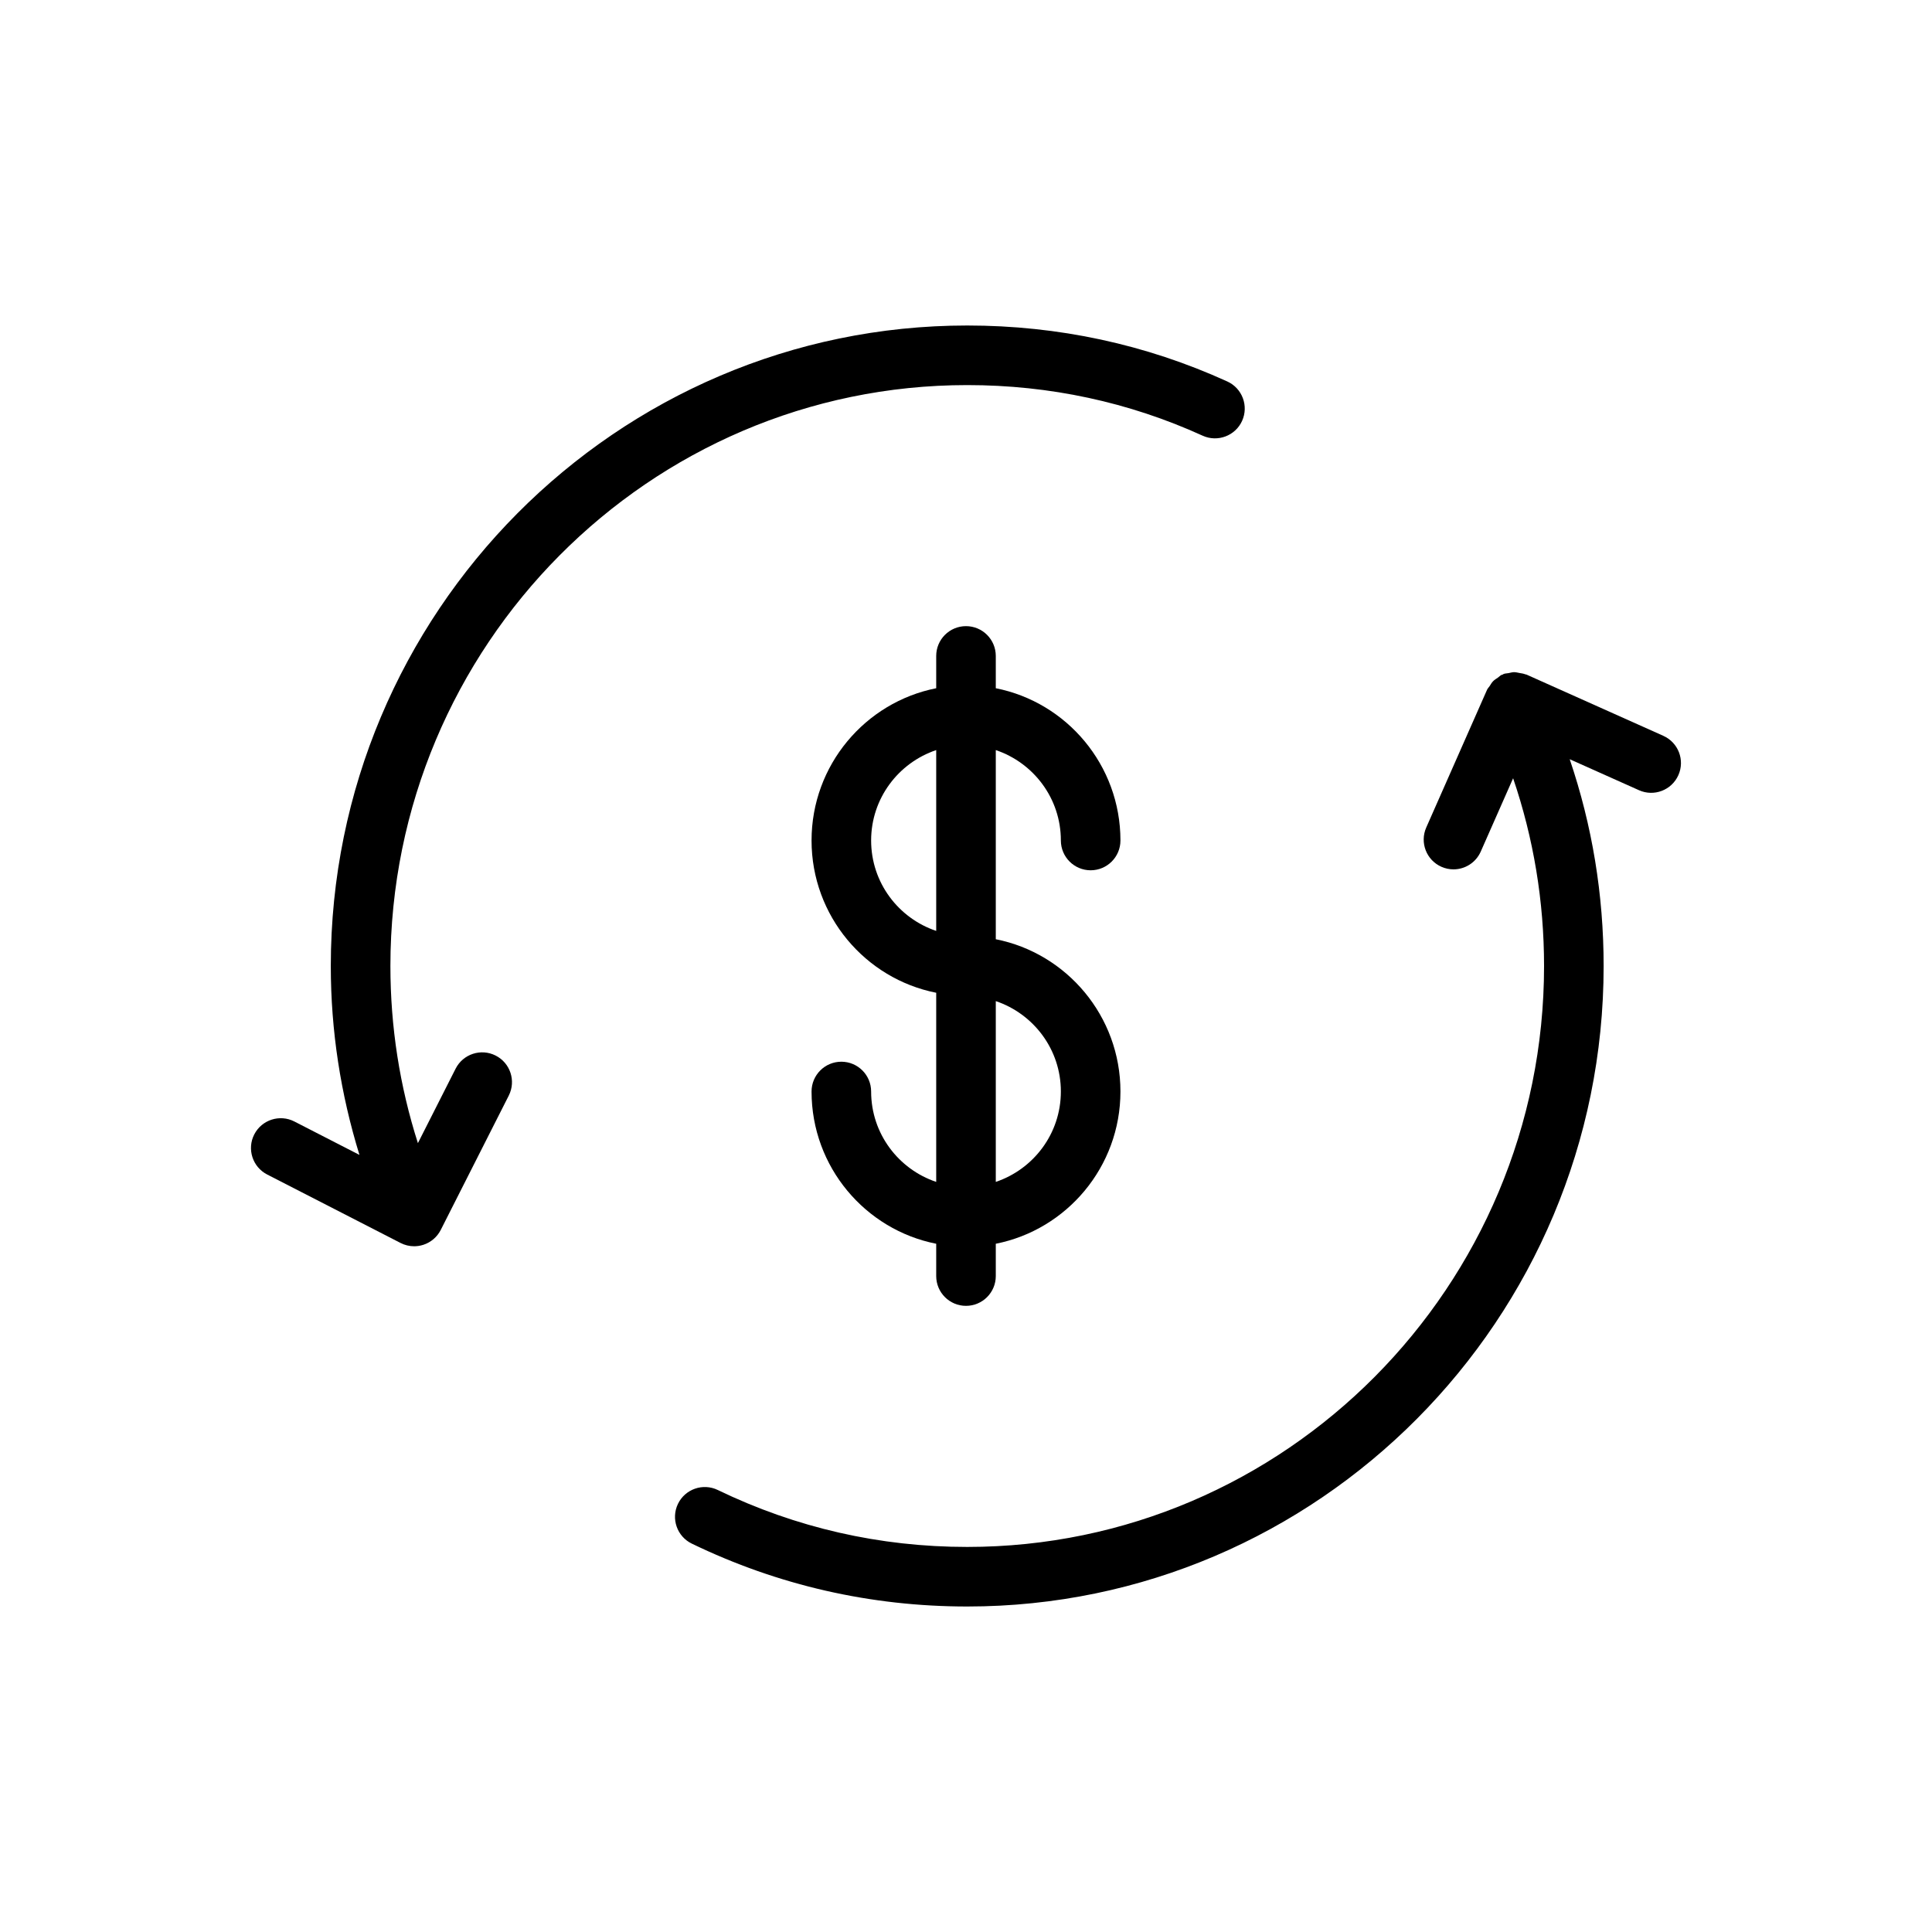
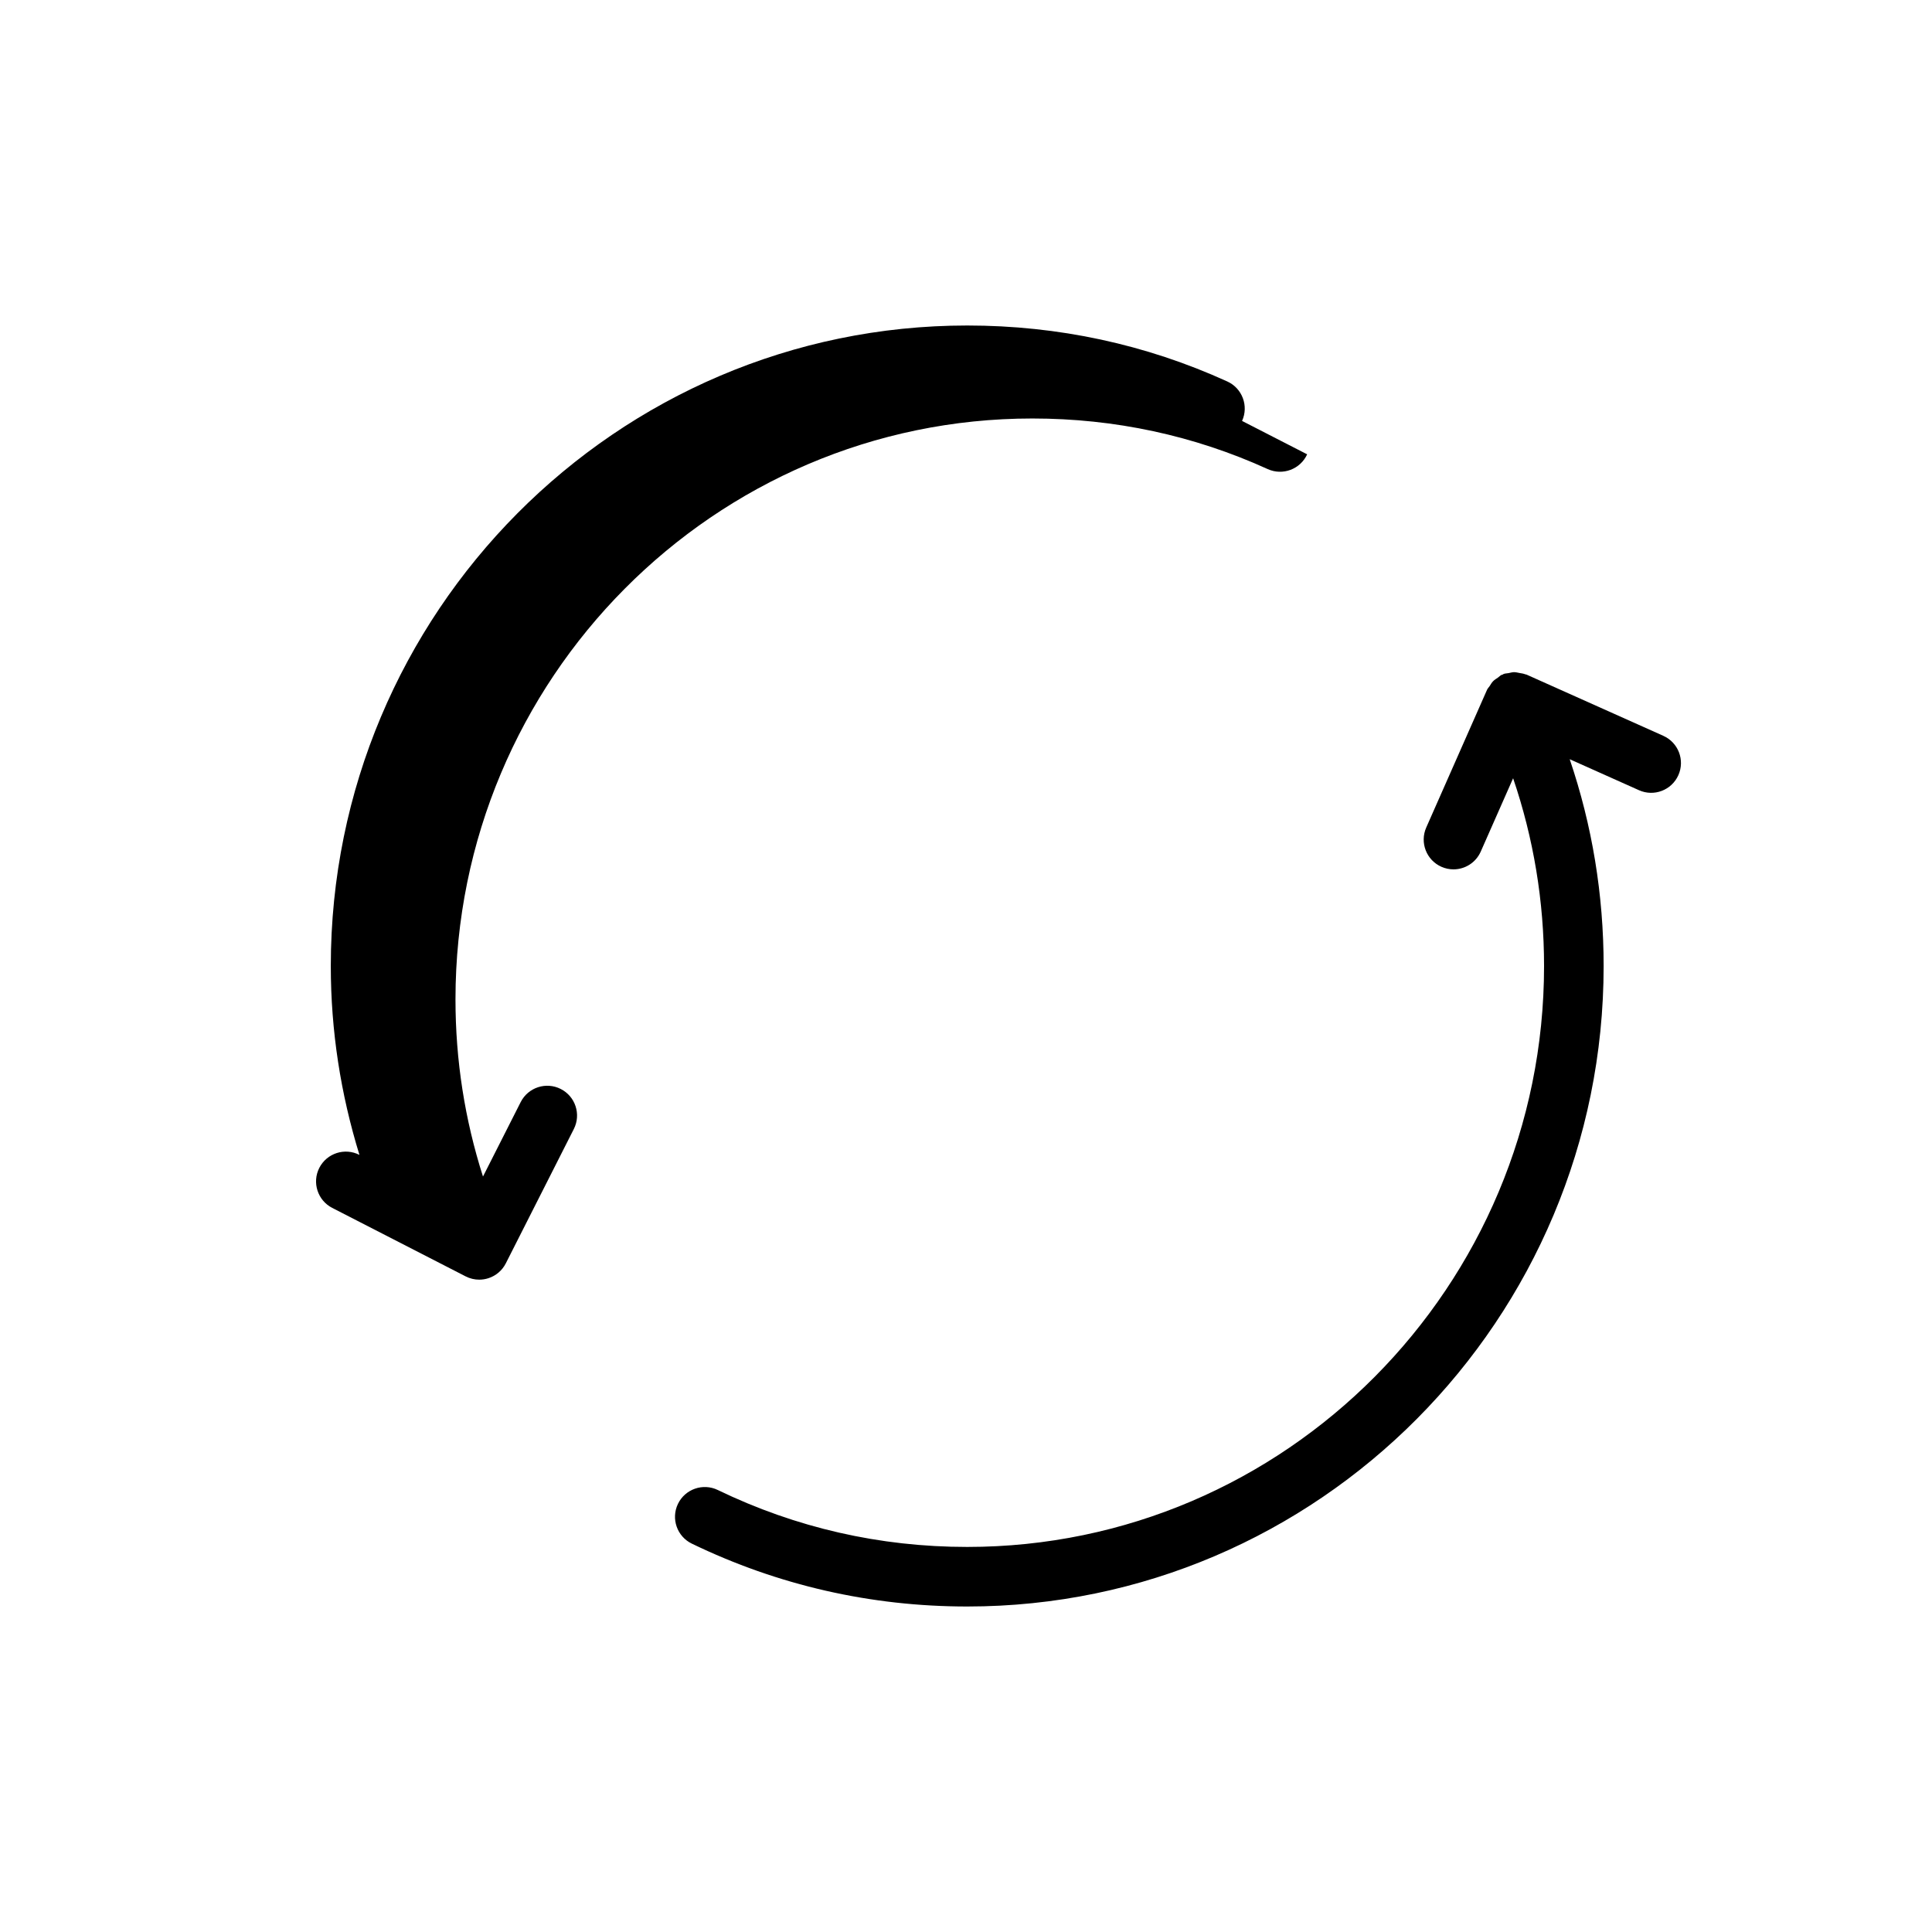
<svg xmlns="http://www.w3.org/2000/svg" fill="#000000" width="800px" height="800px" version="1.1" viewBox="144 144 512 512">
  <g>
-     <path d="m473.16 255.55c1.809-3.969 0.055-8.652-3.914-10.457-21.609-9.84-44.797-14.832-68.922-14.832-92.992 0-168.66 76.148-168.66 169.74 0 17.203 2.625 33.945 7.594 50.059l-17.246-8.852c-3.883-1.992-8.637-0.453-10.629 3.418-1.992 3.879-0.457 8.641 3.418 10.629l35.352 18.145c1.125 0.578 2.363 0.871 3.606 0.871 0.82 0 1.641-0.129 2.438-0.387 2-0.648 3.66-2.07 4.606-3.945l18.023-35.594c1.969-3.891 0.414-8.641-3.477-10.609-3.883-1.973-8.637-0.414-10.609 3.477l-9.992 19.73c-4.816-15.07-7.289-30.789-7.289-46.941 0-84.891 68.574-153.95 152.87-153.95 21.852 0 42.836 4.512 62.379 13.41 3.957 1.797 8.645 0.051 10.453-3.914z" />
+     <path d="m473.16 255.55c1.809-3.969 0.055-8.652-3.914-10.457-21.609-9.84-44.797-14.832-68.922-14.832-92.992 0-168.66 76.148-168.66 169.74 0 17.203 2.625 33.945 7.594 50.059c-3.883-1.992-8.637-0.453-10.629 3.418-1.992 3.879-0.457 8.641 3.418 10.629l35.352 18.145c1.125 0.578 2.363 0.871 3.606 0.871 0.82 0 1.641-0.129 2.438-0.387 2-0.648 3.66-2.07 4.606-3.945l18.023-35.594c1.969-3.891 0.414-8.641-3.477-10.609-3.883-1.973-8.637-0.414-10.609 3.477l-9.992 19.73c-4.816-15.07-7.289-30.789-7.289-46.941 0-84.891 68.574-153.95 152.87-153.95 21.852 0 42.836 4.512 62.379 13.41 3.957 1.797 8.645 0.051 10.453-3.914z" />
    <path d="m584.8 339-36.262-16.227c-0.098-0.043-0.207-0.031-0.309-0.07-0.5-0.199-1.023-0.262-1.555-0.355-0.484-0.086-0.949-0.219-1.441-0.215-0.484 0.004-0.953 0.152-1.438 0.25-0.441 0.09-0.895 0.062-1.316 0.23-0.105 0.039-0.176 0.129-0.277 0.176-0.094 0.039-0.195 0.027-0.289 0.074-0.359 0.172-0.594 0.469-0.91 0.684-0.473 0.316-0.949 0.598-1.34 1.008-0.359 0.375-0.598 0.809-0.871 1.238-0.223 0.344-0.535 0.621-0.707 1.004l-16.117 36.508c-1.758 3.988 0.047 8.652 4.035 10.41 1.035 0.457 2.121 0.676 3.184 0.676 3.031 0 5.922-1.758 7.227-4.711l8.578-19.434c5.418 15.918 8.199 32.578 8.199 49.758 0 84.891-68.574 153.95-152.86 153.95-23.164 0-45.41-5.078-66.113-15.09-3.926-1.898-8.645-0.25-10.547 3.668-1.895 3.93-0.254 8.648 3.672 10.547 22.867 11.055 47.422 16.66 72.988 16.66 92.996 0.004 168.65-76.141 168.65-169.73 0-18.91-3.035-37.266-8.992-54.809l18.367 8.215c3.965 1.785 8.645 0 10.426-3.981 1.781-3.977 0.004-8.648-3.981-10.43z" />
-     <path d="m425.14 366.74c0 4.359 3.535 7.894 7.894 7.894s7.894-3.535 7.894-7.894c0-19.977-14.234-36.641-33.035-40.352v-8.559c0-4.359-3.535-7.894-7.894-7.894s-7.894 3.535-7.894 7.894v8.559c-18.801 3.715-33.035 20.379-33.035 40.352 0 19.977 14.234 36.641 33.035 40.352v50.125c-9.984-3.359-17.246-12.77-17.246-23.957 0-4.359-3.535-7.894-7.894-7.894s-7.894 3.535-7.894 7.894c0 19.973 14.234 36.637 33.035 40.348v8.562c0 4.359 3.535 7.894 7.894 7.894s7.894-3.535 7.894-7.894v-8.562c18.801-3.715 33.035-20.375 33.035-40.348 0-19.977-14.234-36.641-33.035-40.352v-50.129c9.984 3.363 17.246 12.773 17.246 23.961zm-33.035 23.961c-9.984-3.363-17.246-12.773-17.246-23.961s7.266-20.598 17.246-23.961zm33.035 42.559c0 11.188-7.266 20.594-17.246 23.957v-47.914c9.984 3.359 17.246 12.77 17.246 23.957z" />
  </g>
</svg>